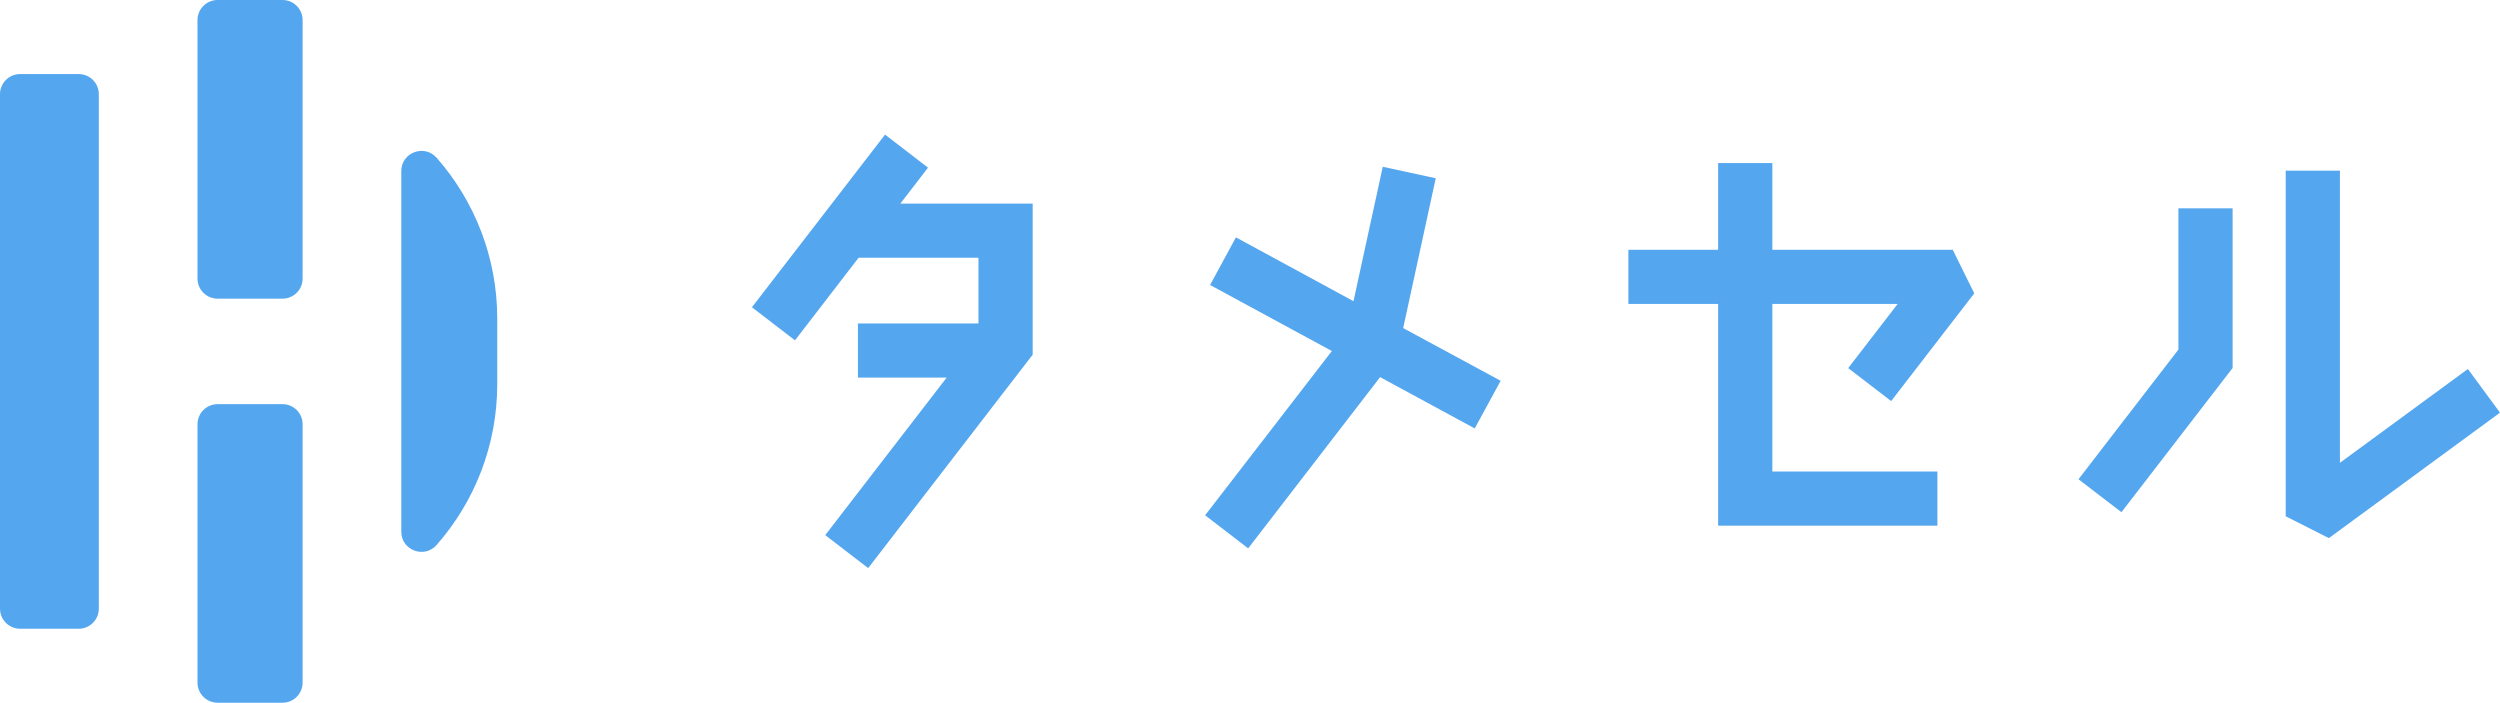
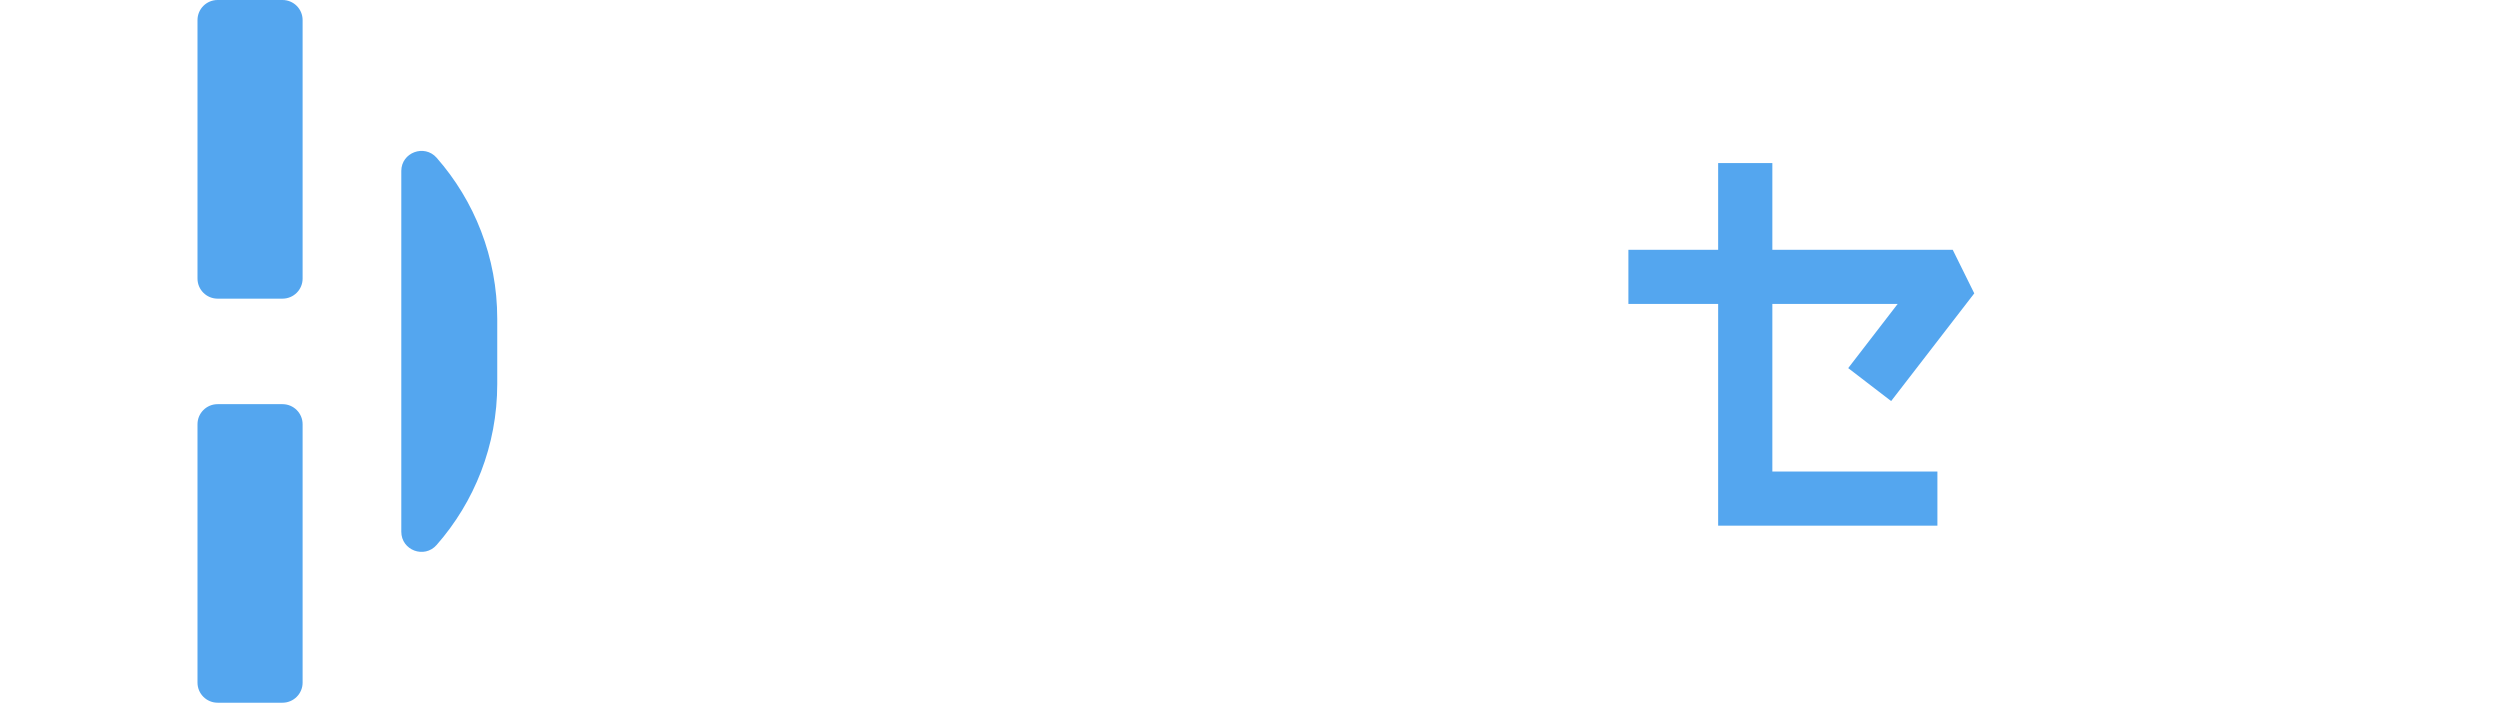
<svg xmlns="http://www.w3.org/2000/svg" width="185" height="52" viewBox="0 0 185 52" fill="none">
  <g clip-path="url(#clip0_108_303)">
-     <path d="M5.825 5.482H1.487C0.666 5.482 0 6.147 0 6.967V45.041C0 45.861 0.666 46.526 1.487 46.526H5.825C6.646 46.526 7.312 45.861 7.312 45.041V6.967C7.312 6.147 6.646 5.482 5.825 5.482Z" fill="#54A6EF" />
    <path d="M36.796 23.585V28.423C36.796 32.975 35.105 37.144 32.311 40.326C31.404 41.362 29.696 40.725 29.696 39.347V12.653C29.696 11.283 31.404 10.646 32.311 11.674C35.105 14.856 36.796 19.025 36.796 23.585Z" fill="#54A6EF" />
    <path d="M20.906 0H16.102C15.281 0 14.615 0.665 14.615 1.485V20.616C14.615 21.436 15.281 22.1 16.102 22.1H20.906C21.727 22.1 22.393 21.436 22.393 20.616V1.485C22.393 0.665 21.727 0 20.906 0Z" fill="#54A6EF" />
    <path d="M20.906 29.908H16.102C15.281 29.908 14.615 30.573 14.615 31.393V50.515C14.615 51.335 15.281 52 16.102 52H20.906C21.727 52 22.393 51.335 22.393 50.515V31.393C22.393 30.573 21.727 29.908 20.906 29.908Z" fill="#54A6EF" />
-     <path d="M68.673 12.409L65.495 9.961L55.643 22.737L58.829 25.184L63.535 19.074H72.407V23.936H63.486V27.942H70.054L61.068 39.6L64.246 42.039L76.418 26.245V15.068H66.623L68.673 12.409Z" fill="#54A6EF" />
-     <path d="M161.202 25.869L153.809 35.464L156.987 37.903L165.213 27.232V15.419H161.202V25.869Z" fill="#54A6EF" />
-     <path d="M182.623 27.305L173.154 34.248V12.629H169.143V38.205L172.337 39.82L185 30.536L182.623 27.305Z" fill="#54A6EF" />
    <path d="M139.945 29.679L146.096 21.709L144.503 18.486H131.154V12.066H127.143V18.486H120.501V22.492H127.143V38.898H143.368V34.892H131.154V22.492H140.427L136.767 27.24L139.945 29.679Z" fill="#54A6EF" />
-     <path d="M106.245 13.192L102.324 12.343L100.159 22.288L91.458 17.564L89.547 21.089L98.558 25.976L89.179 38.131L92.365 40.579L102.128 27.909L109.129 31.703L111.049 28.178L103.835 24.279L106.245 13.192Z" fill="#54A6EF" />
  </g>
  <defs>
    <clipPath id="clip0_108_303">
      <rect width="185" height="52" fill="white" />
    </clipPath>
  </defs>
</svg>